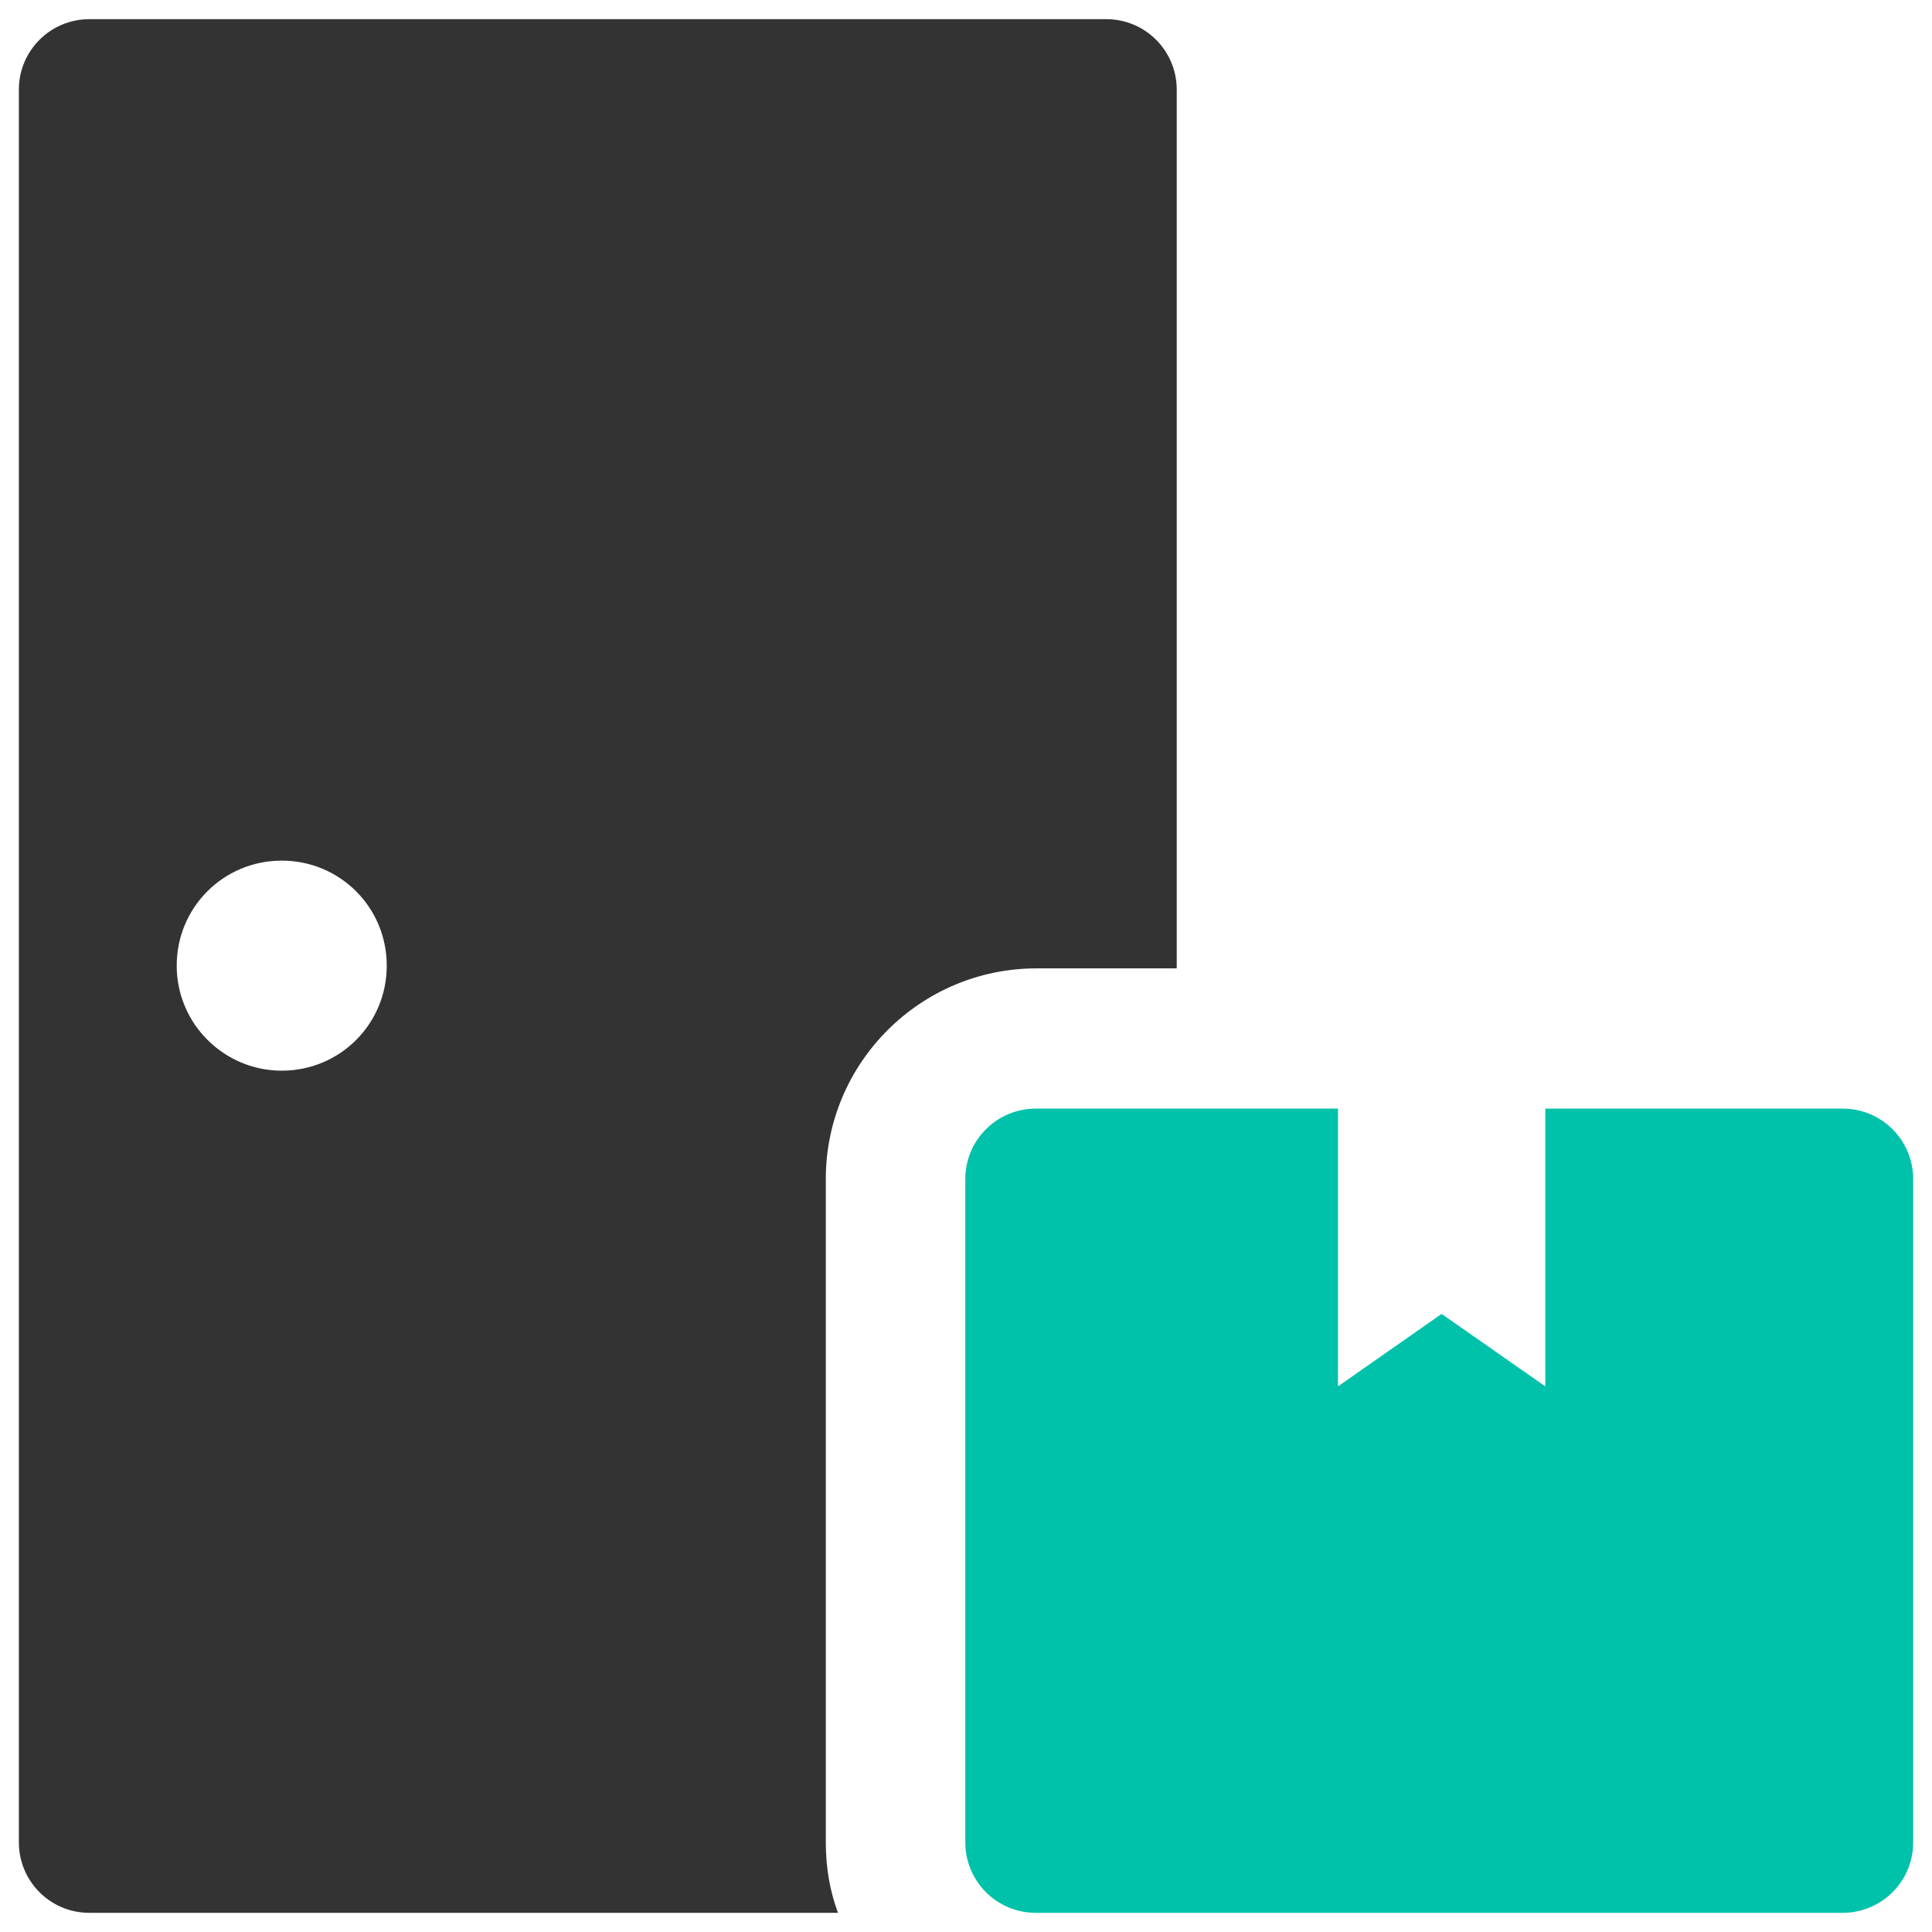
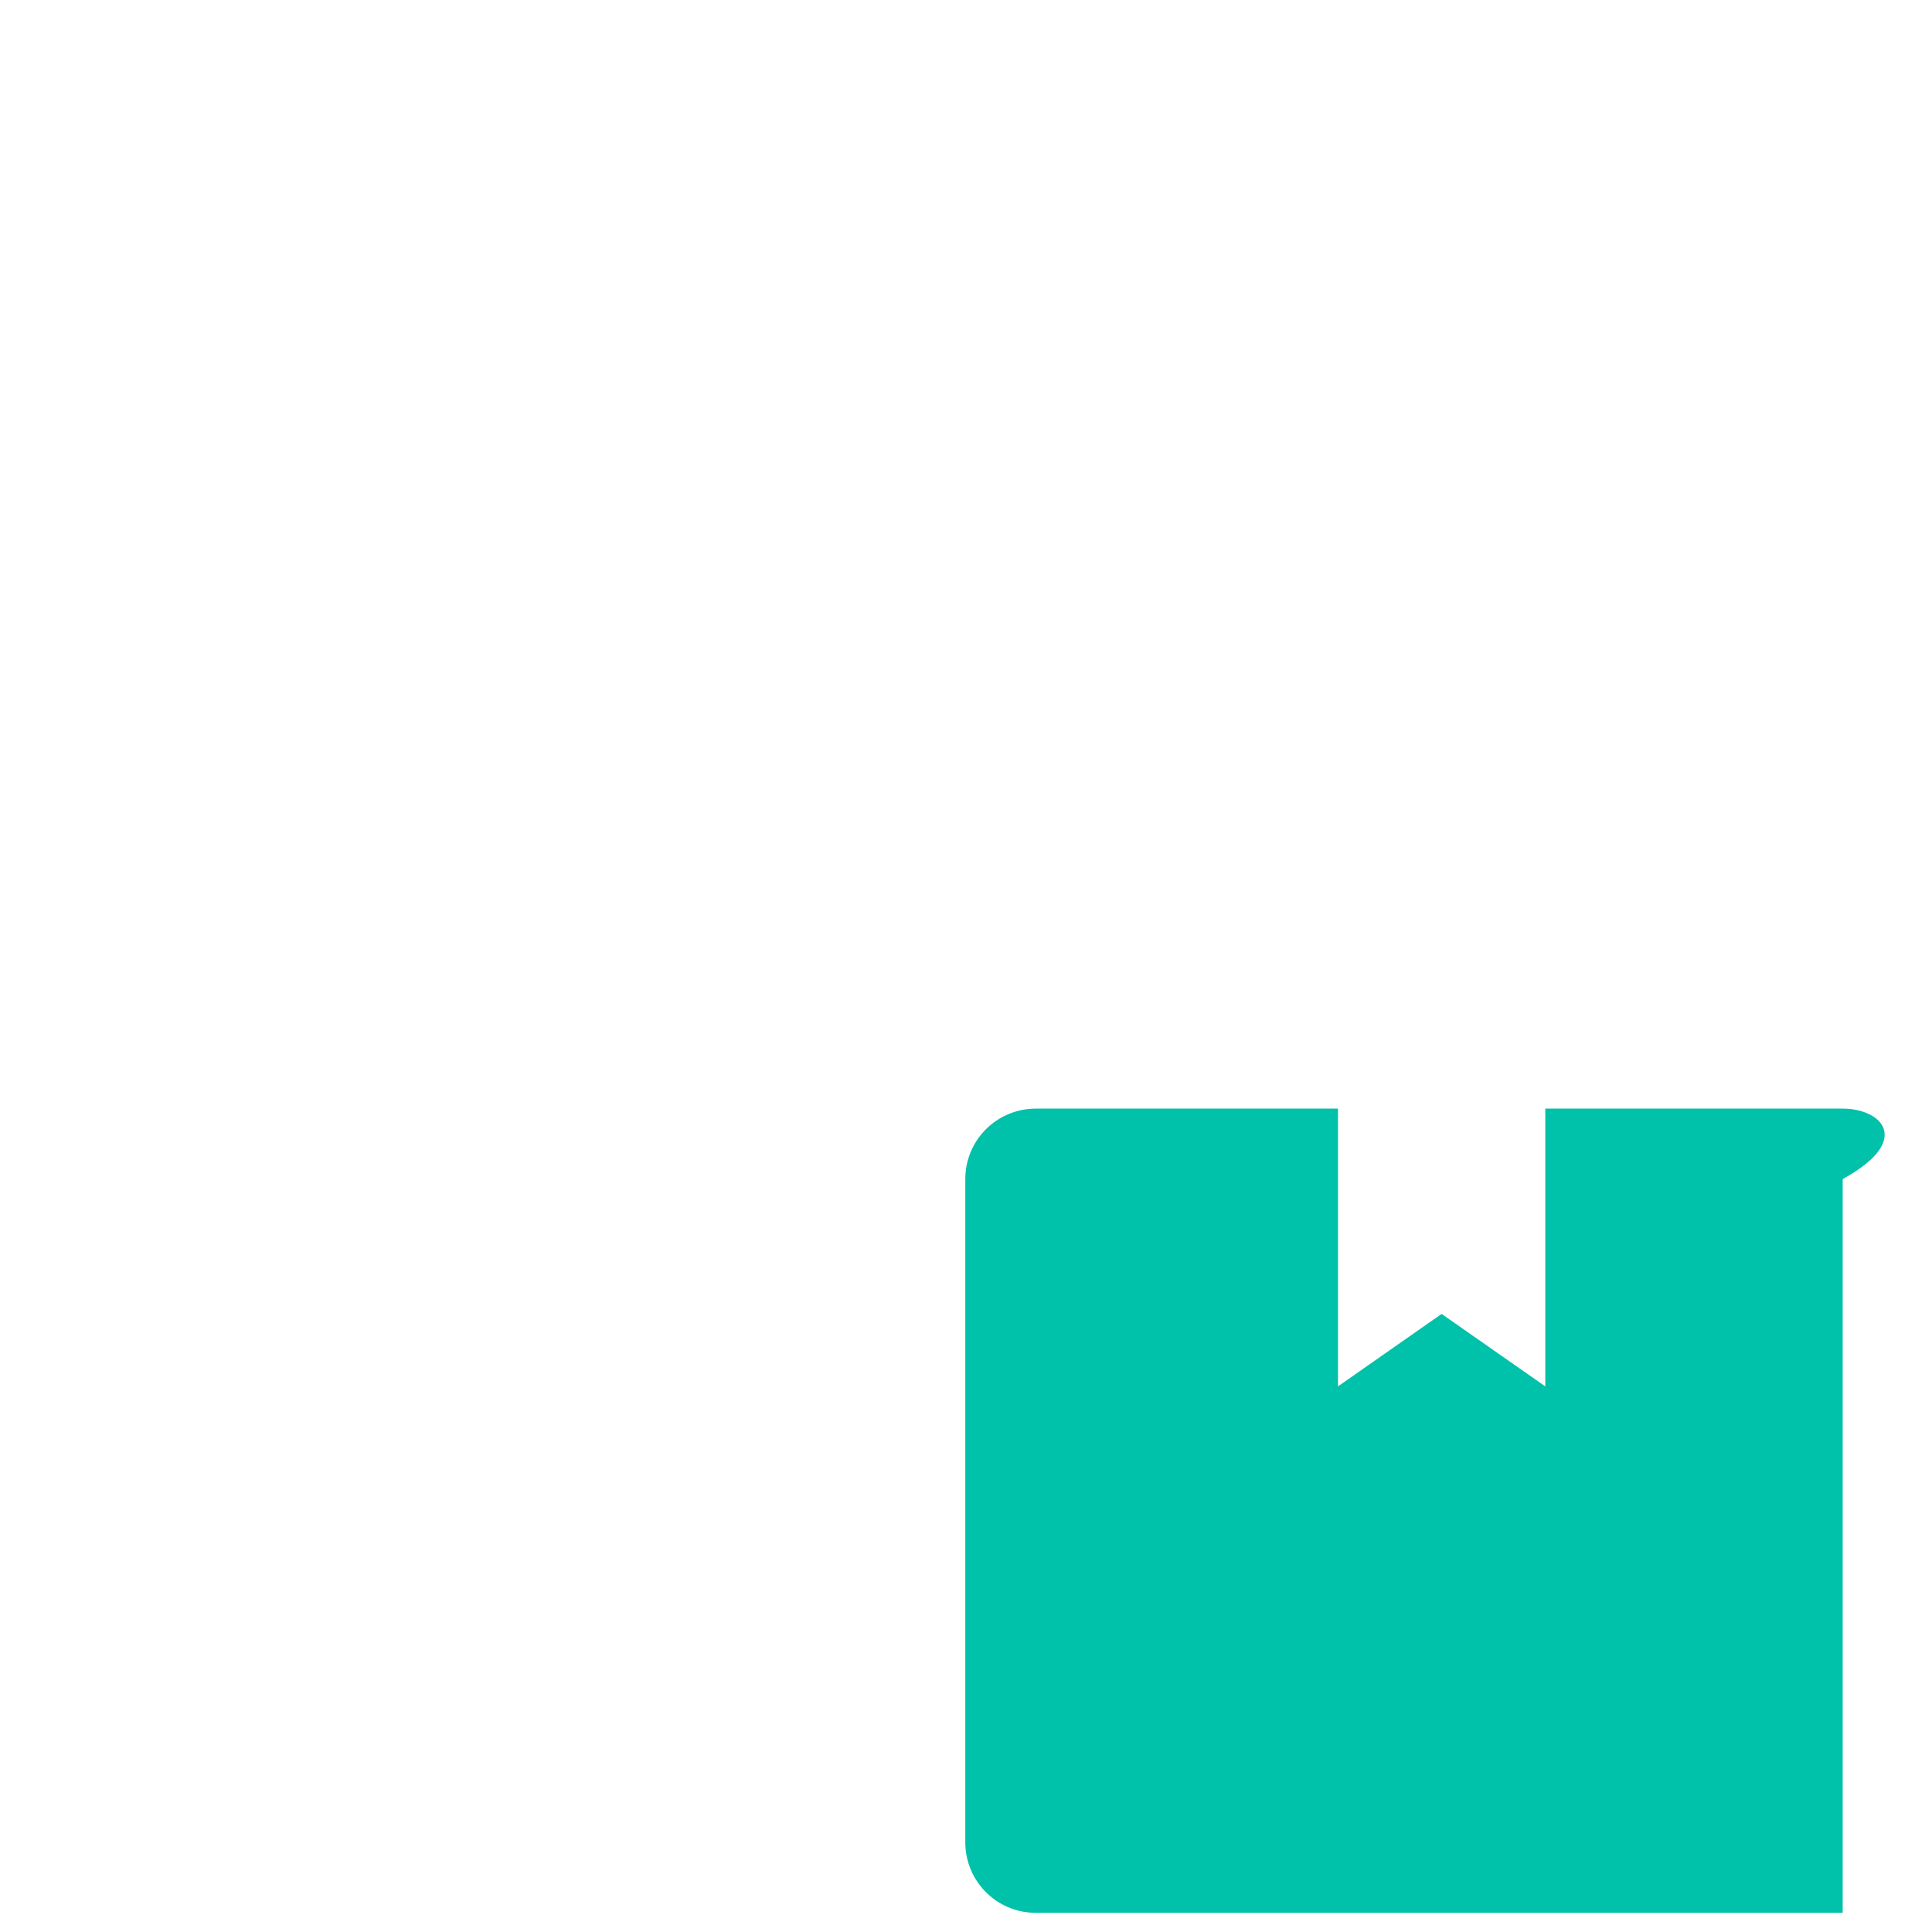
<svg xmlns="http://www.w3.org/2000/svg" width="39" height="39" viewBox="0 0 39 39" fill="none">
  <g id="Group">
-     <path id="Vector" d="M22.332 0.387H1.803C1.024 0.387 0.381 1.016 0.381 1.809V37.191C0.381 37.97 1.01 38.613 1.803 38.613H16.916C16.752 38.175 16.67 37.697 16.67 37.191V23.801C16.67 21.449 18.584 19.548 20.923 19.548H23.754V1.809C23.754 1.03 23.125 0.387 22.332 0.387ZM5.687 21.613C4.525 21.613 3.567 20.669 3.567 19.493C3.567 18.317 4.511 17.373 5.687 17.373C6.864 17.373 7.807 18.317 7.807 19.493C7.807 20.669 6.864 21.613 5.687 21.613Z" fill="#333333" />
-     <path id="Vector_2" d="M37.211 22.379H31.194V27.986L29.101 26.523L27.009 27.986V22.379H20.909C20.129 22.379 19.486 23.008 19.486 23.801V37.191C19.486 37.97 20.116 38.613 20.909 38.613H37.197C37.977 38.613 38.62 37.984 38.62 37.191V23.801C38.62 23.022 37.991 22.379 37.197 22.379H37.211Z" fill="#00C1AA" />
+     <path id="Vector_2" d="M37.211 22.379H31.194V27.986L29.101 26.523L27.009 27.986V22.379H20.909C20.129 22.379 19.486 23.008 19.486 23.801V37.191C19.486 37.97 20.116 38.613 20.909 38.613H37.197V23.801C38.62 23.022 37.991 22.379 37.197 22.379H37.211Z" fill="#00C1AA" />
  </g>
</svg>